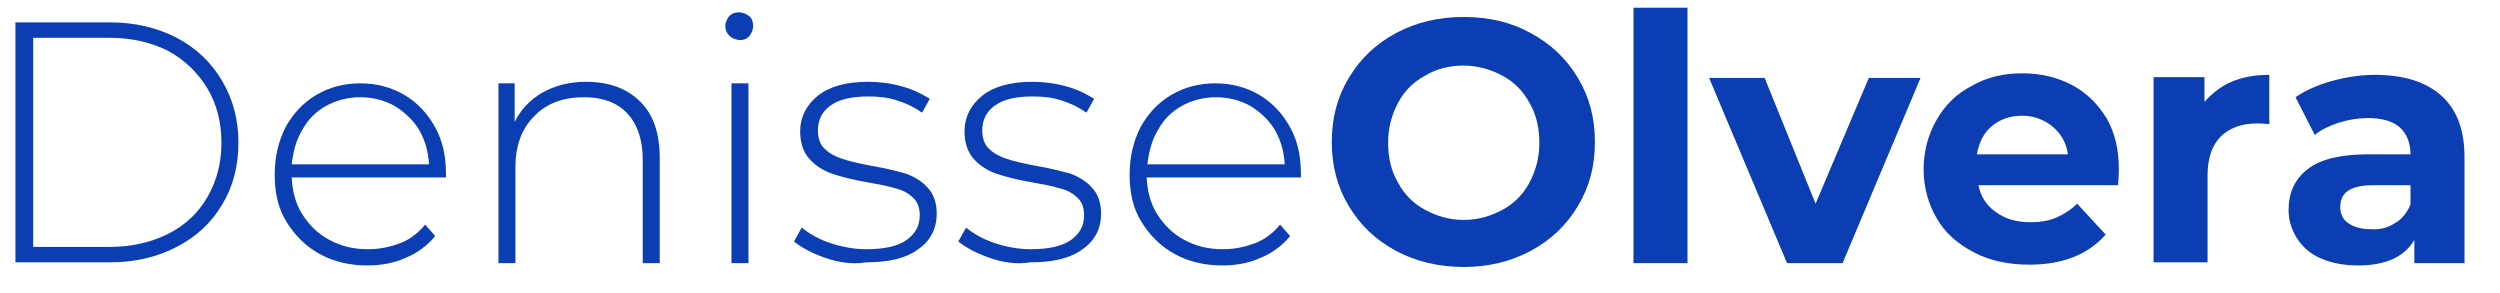
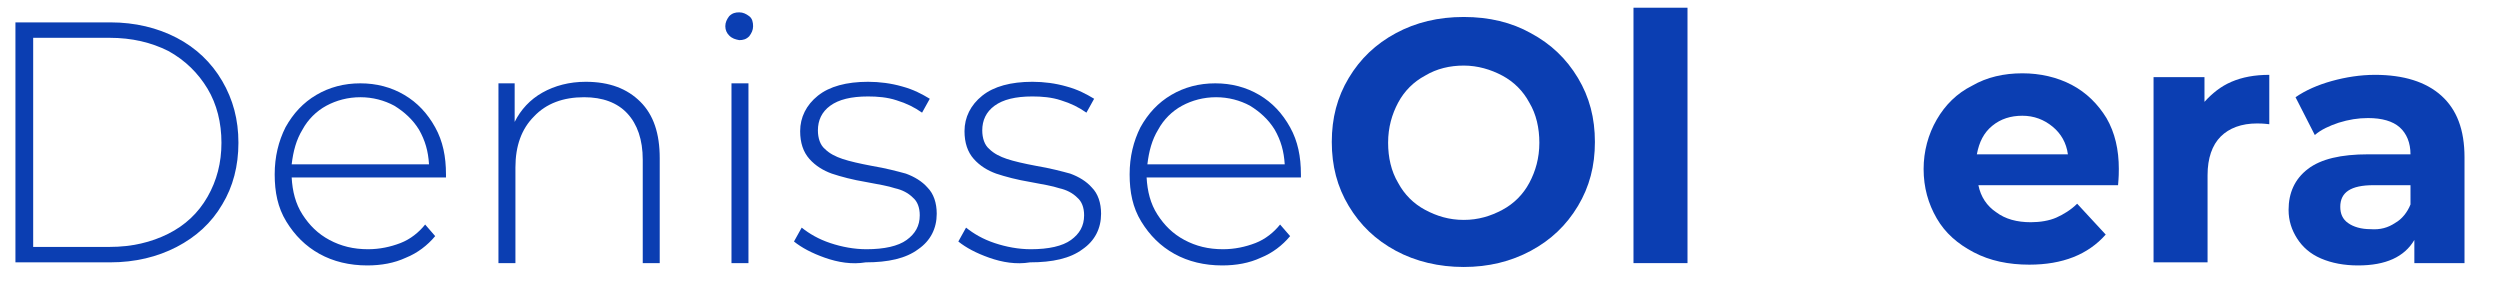
<svg xmlns="http://www.w3.org/2000/svg" version="1.1" id="Calque_1" x="0px" y="0px" viewBox="0 0 324 38" style="enable-background:new 0 0 324 38;" xml:space="preserve">
  <style type="text/css">
	.st0{fill:#0B3EB2;}
</style>
  <g>
-     <path class="st0" d="M2,2.9h12.3c3.2,0,6.1,0.7,8.6,2s4.5,3.2,5.9,5.6s2.1,5,2.1,8s-0.7,5.7-2.1,8c-1.4,2.4-3.4,4.2-5.9,5.5   s-5.4,2-8.6,2H2V2.9z M14.2,32c2.9,0,5.4-0.6,7.6-1.7s3.9-2.7,5.1-4.8s1.8-4.4,1.8-7s-0.6-5-1.8-7S24,7.8,21.8,6.6   c-2.2-1.1-4.7-1.7-7.6-1.7H4.3V32H14.2z" />
+     <path class="st0" d="M2,2.9h12.3c3.2,0,6.1,0.7,8.6,2s4.5,3.2,5.9,5.6s2.1,5,2.1,8s-0.7,5.7-2.1,8c-1.4,2.4-3.4,4.2-5.9,5.5   s-5.4,2-8.6,2H2V2.9M14.2,32c2.9,0,5.4-0.6,7.6-1.7s3.9-2.7,5.1-4.8s1.8-4.4,1.8-7s-0.6-5-1.8-7S24,7.8,21.8,6.6   c-2.2-1.1-4.7-1.7-7.6-1.7H4.3V32H14.2z" />
    <path class="st0" d="M57.8,23h-20c0.1,1.8,0.5,3.4,1.4,4.8s2,2.5,3.5,3.3s3.1,1.2,5,1.2c1.5,0,2.9-0.3,4.2-0.8s2.4-1.4,3.2-2.4   l1.3,1.5c-1,1.2-2.3,2.2-3.8,2.8c-1.5,0.7-3.2,1-5,1c-2.3,0-4.4-0.5-6.2-1.5s-3.2-2.4-4.3-4.2s-1.5-3.8-1.5-6.1s0.5-4.3,1.4-6.1   c1-1.8,2.3-3.2,4-4.2s3.6-1.5,5.7-1.5s4,0.5,5.7,1.5s3,2.4,4,4.2s1.4,3.8,1.4,6.1L57.8,23z M42.3,13.7c-1.3,0.7-2.4,1.8-3.1,3.1   c-0.8,1.3-1.2,2.8-1.4,4.5h17.8c-0.1-1.7-0.5-3.1-1.3-4.5c-0.8-1.3-1.9-2.3-3.2-3.1c-1.3-0.7-2.8-1.1-4.4-1.1S43.6,13,42.3,13.7z" />
    <path class="st0" d="M83,13.2c1.7,1.7,2.5,4.1,2.5,7.3v13.6h-2.2V20.7c0-2.6-0.7-4.6-2-6s-3.2-2.1-5.6-2.1c-2.7,0-4.9,0.8-6.5,2.5   c-1.6,1.6-2.4,3.8-2.4,6.6v12.4h-2.2V10.8h2.1v5c0.8-1.6,2-2.9,3.6-3.8s3.5-1.4,5.6-1.4C79,10.6,81.3,11.5,83,13.2z" />
    <path class="st0" d="M94.5,4.6C94.2,4.3,94,3.9,94,3.4s0.2-0.9,0.5-1.3c0.4-0.4,0.8-0.5,1.3-0.5s0.9,0.2,1.3,0.5s0.5,0.8,0.5,1.3   s-0.2,0.9-0.5,1.3c-0.4,0.4-0.8,0.5-1.3,0.5C95.3,5.1,94.9,5,94.5,4.6z M94.7,10.8H97v23.3h-2.2V10.8H94.7z" />
    <path class="st0" d="M106.9,33.4c-1.7-0.6-3-1.3-4-2.1l1-1.8c1,0.8,2.2,1.5,3.7,2c1.5,0.5,3.1,0.8,4.7,0.8c2.3,0,4.1-0.4,5.2-1.2   c1.1-0.8,1.7-1.8,1.7-3.2c0-1-0.3-1.8-0.9-2.3c-0.6-0.6-1.4-1-2.3-1.2c-0.9-0.3-2.1-0.5-3.7-0.8c-1.8-0.3-3.3-0.7-4.5-1.1   c-1.1-0.4-2.1-1-2.9-1.9s-1.2-2.1-1.2-3.6c0-1.8,0.8-3.4,2.3-4.6s3.7-1.8,6.5-1.8c1.5,0,3,0.2,4.4,0.6c1.5,0.4,2.6,1,3.6,1.6   l-1,1.8c-1-0.7-2-1.2-3.3-1.6c-1.2-0.4-2.5-0.5-3.7-0.5c-2.2,0-3.8,0.4-4.9,1.2s-1.6,1.9-1.6,3.2c0,1,0.3,1.9,0.9,2.4   c0.6,0.6,1.4,1,2.3,1.3s2.2,0.6,3.8,0.9c1.8,0.3,3.3,0.7,4.4,1c1.1,0.4,2.1,1,2.8,1.8c0.8,0.8,1.2,2,1.2,3.4c0,1.9-0.8,3.5-2.4,4.6   c-1.6,1.2-3.9,1.7-6.8,1.7C110.4,34.3,108.6,34,106.9,33.4z" />
    <path class="st0" d="M128.2,33.4c-1.7-0.6-3-1.3-4-2.1l1-1.8c1,0.8,2.2,1.5,3.7,2c1.5,0.5,3.1,0.8,4.7,0.8c2.3,0,4.1-0.4,5.2-1.2   c1.1-0.8,1.7-1.8,1.7-3.2c0-1-0.3-1.8-0.9-2.3c-0.6-0.6-1.4-1-2.3-1.2c-0.9-0.3-2.1-0.5-3.7-0.8c-1.8-0.3-3.3-0.7-4.5-1.1   c-1.1-0.4-2.1-1-2.9-1.9S125,18.5,125,17c0-1.8,0.8-3.4,2.3-4.6c1.5-1.2,3.7-1.8,6.5-1.8c1.5,0,3,0.2,4.4,0.6   c1.5,0.4,2.6,1,3.6,1.6l-1,1.8c-1-0.7-2-1.2-3.3-1.6c-1.2-0.4-2.5-0.5-3.7-0.5c-2.2,0-3.8,0.4-4.9,1.2c-1.1,0.8-1.6,1.9-1.6,3.2   c0,1,0.3,1.9,0.9,2.4c0.6,0.6,1.4,1,2.3,1.3c0.9,0.3,2.2,0.6,3.8,0.9c1.8,0.3,3.3,0.7,4.4,1c1.1,0.4,2.1,1,2.8,1.8   c0.8,0.8,1.2,2,1.2,3.4c0,1.9-0.8,3.5-2.4,4.6c-1.6,1.2-3.9,1.7-6.8,1.7C131.7,34.3,129.9,34,128.2,33.4z" />
    <path class="st0" d="M168.6,23h-20c0.1,1.8,0.5,3.4,1.4,4.8s2,2.5,3.5,3.3s3.1,1.2,5,1.2c1.5,0,2.9-0.3,4.2-0.8s2.4-1.4,3.2-2.4   l1.3,1.5c-1,1.2-2.3,2.2-3.8,2.8c-1.5,0.7-3.2,1-5,1c-2.3,0-4.4-0.5-6.2-1.5s-3.2-2.4-4.3-4.2s-1.5-3.8-1.5-6.1s0.5-4.3,1.4-6.1   c1-1.8,2.3-3.2,4-4.2s3.6-1.5,5.7-1.5s4,0.5,5.7,1.5s3,2.4,4,4.2s1.4,3.8,1.4,6.1L168.6,23z M153.2,13.7c-1.3,0.7-2.4,1.8-3.1,3.1   c-0.8,1.3-1.2,2.8-1.4,4.5h17.8c-0.1-1.7-0.5-3.1-1.3-4.5c-0.8-1.3-1.9-2.3-3.2-3.1c-1.3-0.7-2.8-1.1-4.4-1.1S154.5,13,153.2,13.7z   " />
    <path class="st0" d="M180.9,32.5c-2.6-1.4-4.6-3.3-6.1-5.8s-2.2-5.2-2.2-8.3s0.7-5.8,2.2-8.3s3.5-4.4,6.1-5.8s5.5-2.1,8.8-2.1   s6.2,0.7,8.7,2.1c2.6,1.4,4.6,3.3,6.1,5.8s2.2,5.2,2.2,8.3s-0.7,5.8-2.2,8.3s-3.5,4.4-6.1,5.8c-2.6,1.4-5.5,2.1-8.7,2.1   S183.5,33.9,180.9,32.5z M194.7,27.2c1.5-0.8,2.7-2,3.5-3.5s1.3-3.2,1.3-5.2c0-1.9-0.4-3.7-1.3-5.2c-0.8-1.5-2-2.7-3.5-3.5   s-3.2-1.3-5-1.3s-3.5,0.4-5,1.3c-1.5,0.8-2.7,2-3.5,3.5s-1.3,3.2-1.3,5.2c0,1.9,0.4,3.7,1.3,5.2c0.8,1.5,2,2.7,3.5,3.5   s3.1,1.3,5,1.3S193.2,28,194.7,27.2z" />
    <path class="st0" d="M211.7,1h7v33.1h-7V1z" />
-     <path class="st0" d="M248.9,10.1l-10.1,24h-7.2l-10.1-24h7.2l6.6,16.3l6.9-16.3C242.2,10.1,248.9,10.1,248.9,10.1z" />
    <path class="st0" d="M274.5,24h-18.1c0.3,1.5,1.1,2.7,2.3,3.5c1.2,0.9,2.7,1.3,4.5,1.3c1.2,0,2.4-0.2,3.3-0.6s1.9-1,2.7-1.8l3.7,4   c-2.3,2.6-5.6,3.9-9.9,3.9c-2.7,0-5.1-0.5-7.2-1.6c-2.1-1.1-3.7-2.5-4.8-4.4s-1.7-4-1.7-6.4c0-2.3,0.6-4.5,1.7-6.4   c1.1-1.9,2.6-3.4,4.6-4.4c1.9-1.1,4.1-1.6,6.5-1.6c2.3,0,4.5,0.5,6.4,1.5s3.4,2.5,4.5,4.3c1.1,1.9,1.6,4.1,1.6,6.6   C274.6,22.3,274.6,22.9,274.5,24z M258.2,16.3c-1.1,0.9-1.7,2.1-2,3.7H268c-0.2-1.5-0.9-2.7-2-3.6s-2.4-1.4-3.9-1.4   S259.3,15.4,258.2,16.3z" />
    <path class="st0" d="M289.2,10.6c1.4-0.6,3-0.9,4.9-0.9v6.4c-0.8-0.1-1.3-0.1-1.6-0.1c-2,0-3.6,0.6-4.7,1.7s-1.7,2.8-1.7,5V34h-7   V10h6.6v3.2C286.7,12.1,287.8,11.2,289.2,10.6z" />
    <path class="st0" d="M316.4,12.4c2,1.8,3,4.4,3,8v13.7h-6.5v-3c-1.3,2.2-3.7,3.3-7.3,3.3c-1.8,0-3.4-0.3-4.8-0.9s-2.4-1.5-3.1-2.6   s-1.1-2.3-1.1-3.7c0-2.2,0.8-4,2.5-5.3c1.7-1.3,4.3-1.9,7.8-1.9h5.5c0-1.5-0.5-2.7-1.4-3.5c-0.9-0.8-2.3-1.2-4.1-1.2   c-1.3,0-2.5,0.2-3.8,0.6c-1.2,0.4-2.3,0.9-3.1,1.6l-2.5-4.9c1.3-0.9,2.9-1.6,4.7-2.1c1.8-0.5,3.7-0.8,5.6-0.8   C311.5,9.7,314.4,10.6,316.4,12.4z M310.4,28.9c0.9-0.5,1.6-1.4,2-2.4V24h-4.8c-2.9,0-4.3,0.9-4.3,2.8c0,0.9,0.3,1.6,1,2.1   s1.7,0.8,2.9,0.8C308.5,29.8,309.5,29.5,310.4,28.9z" />
  </g>
</svg>